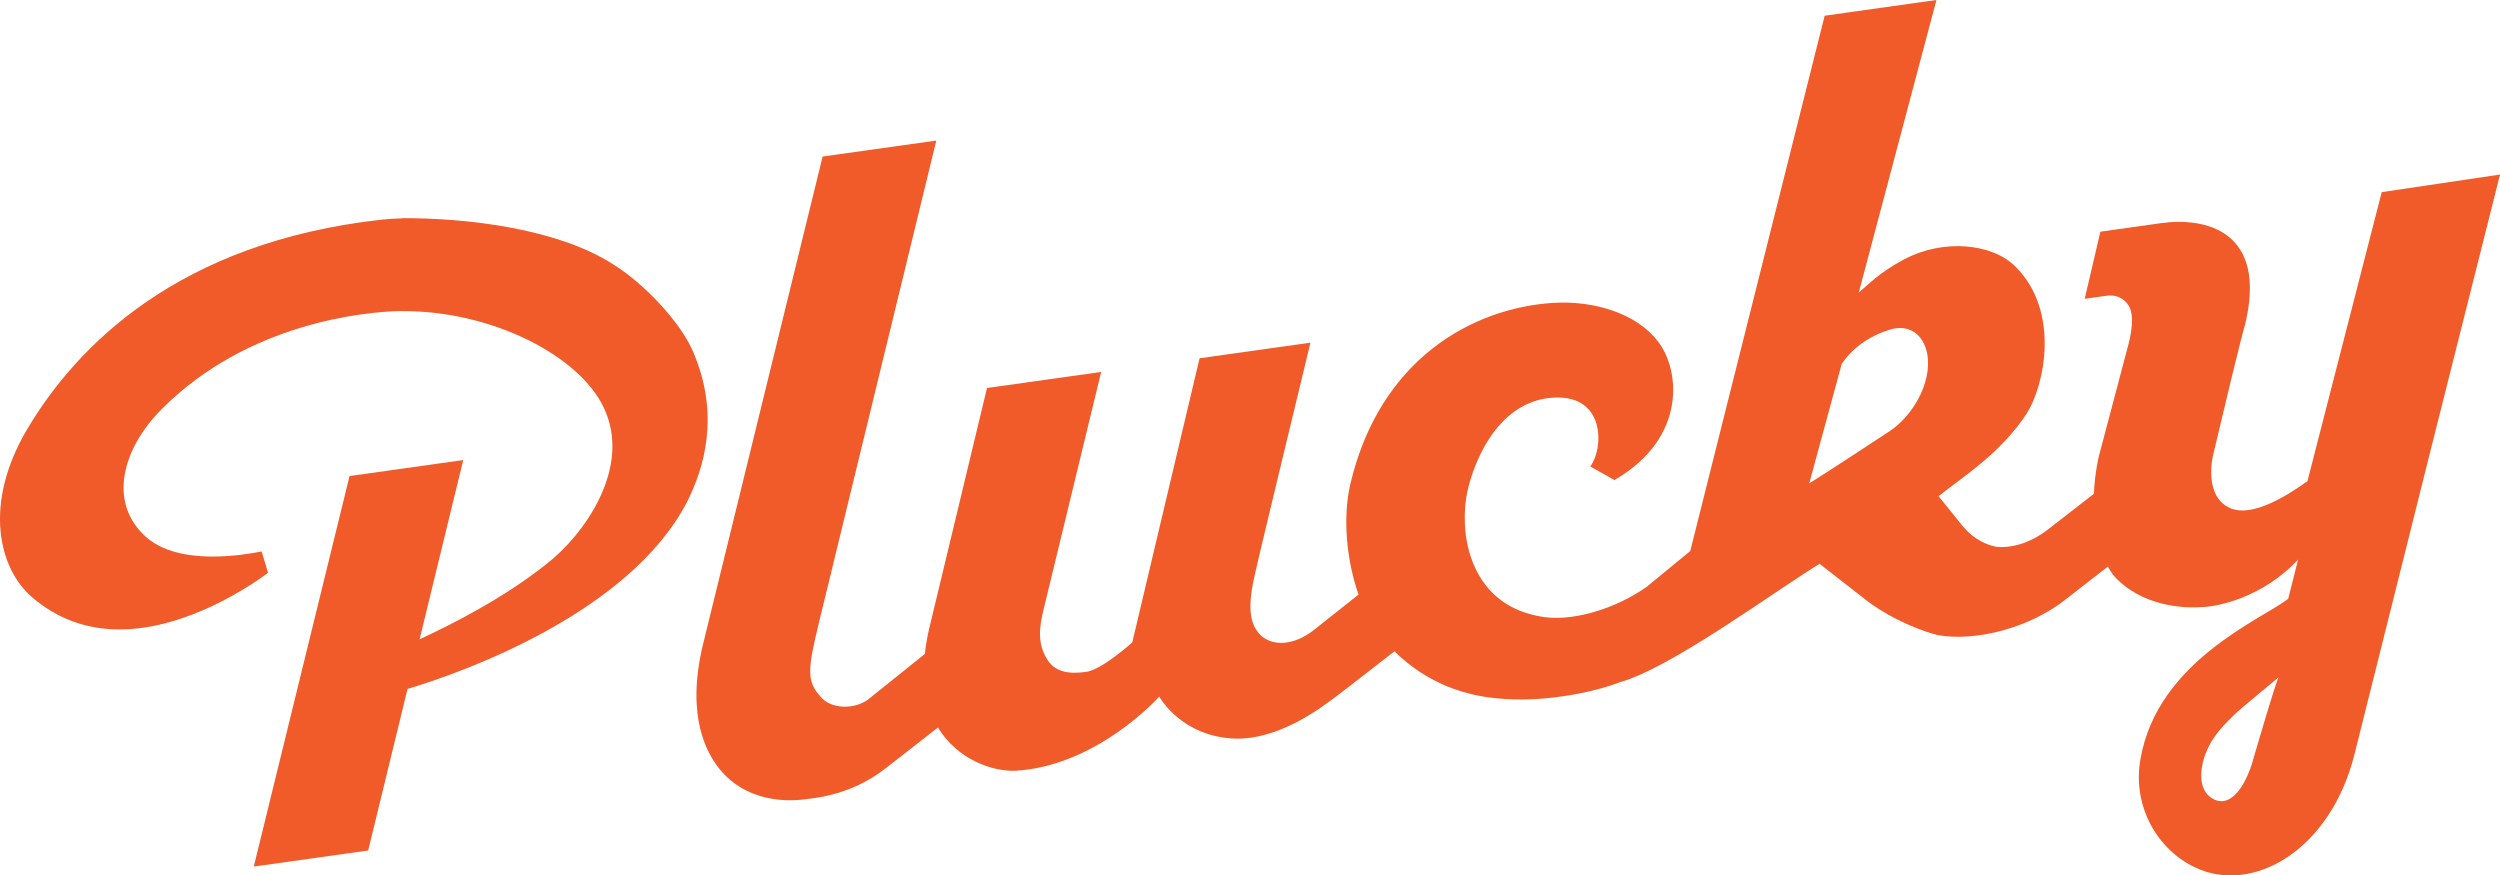
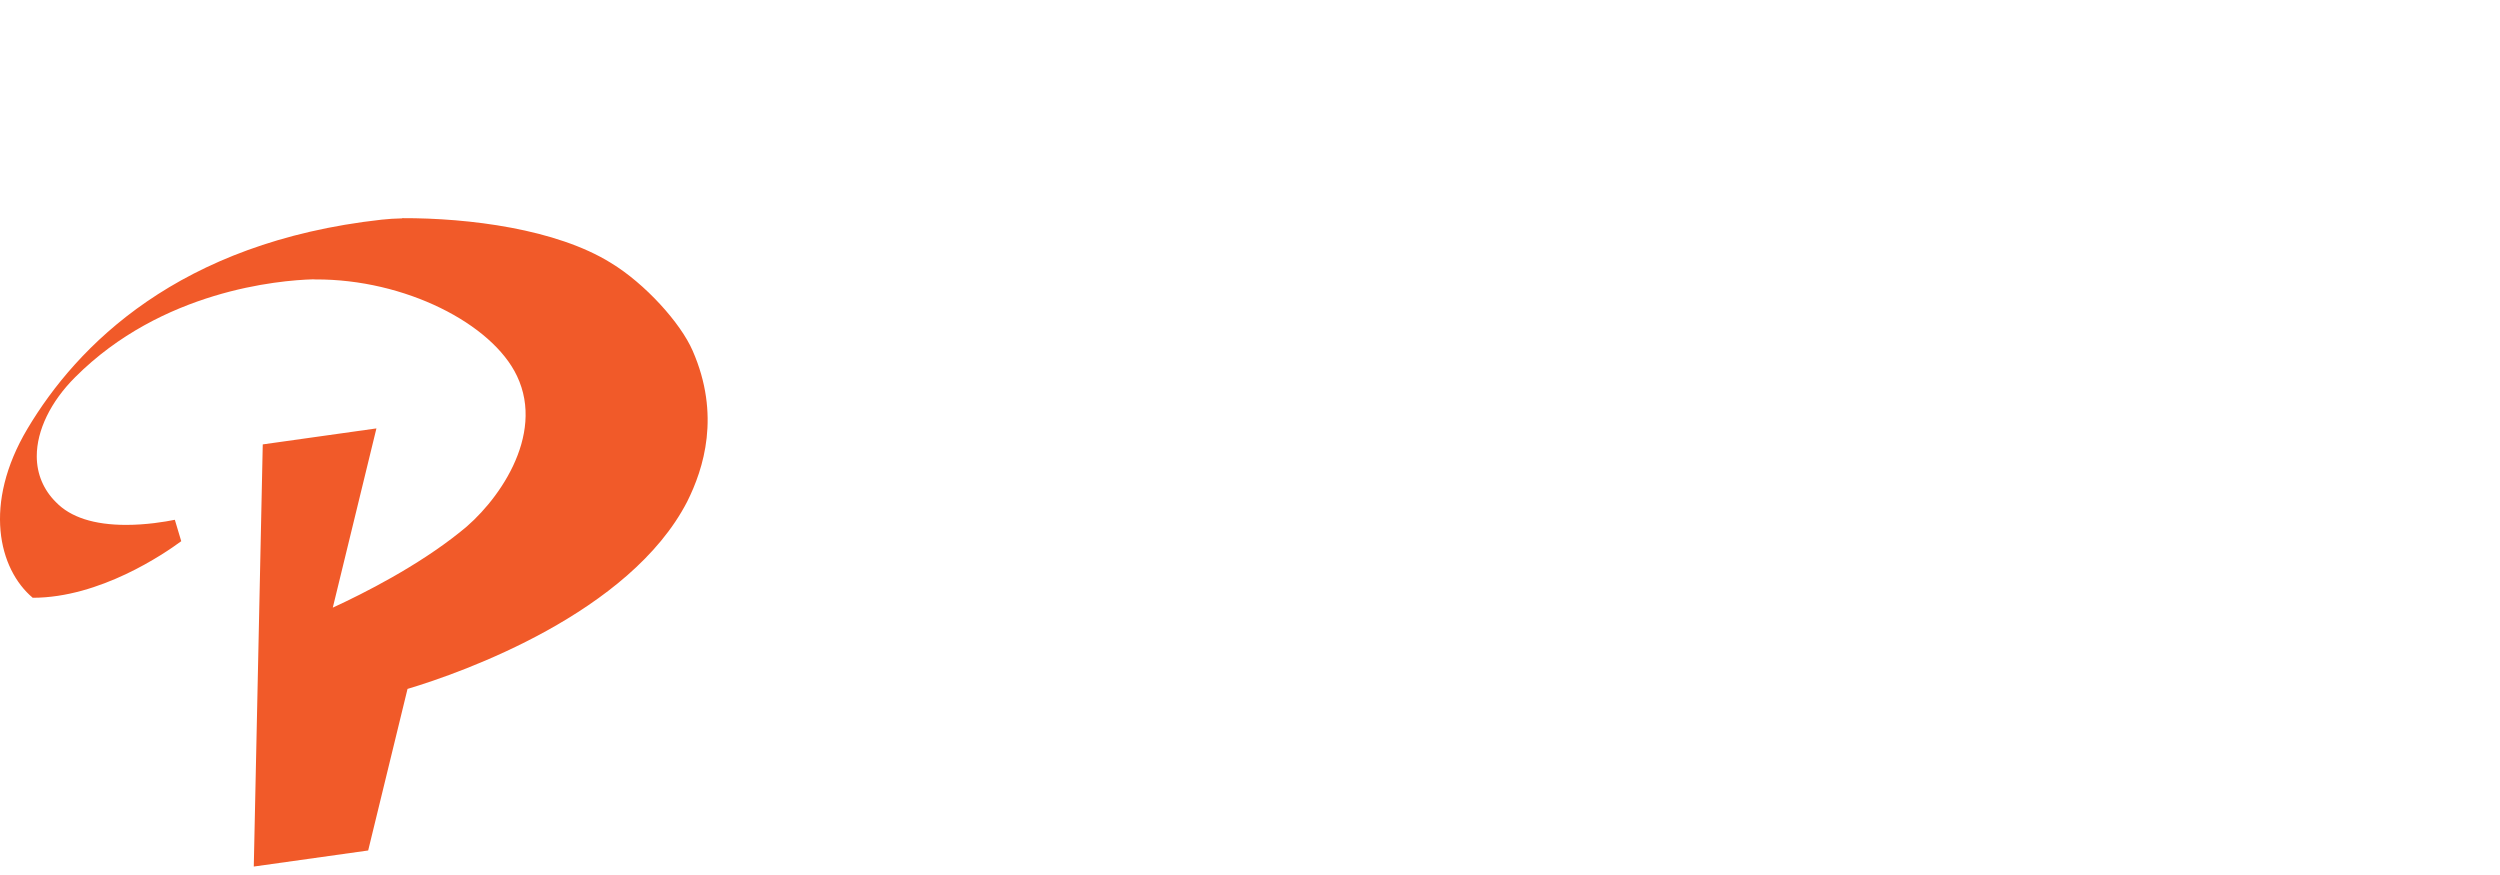
<svg xmlns="http://www.w3.org/2000/svg" version="1.1" id="plucky_svg_logo_orange" x="0px" y="0px" width="227.46px" height="79.646px" viewBox="0 0 227.46 79.646" enable-background="new 0 0 227.46 79.646" xml:space="preserve">
-   <path fill="#f15a29" d="M63.019,31.908c-1.092-2.521-4.333-6.108-7.439-7.989c-4.972-3.089-12.924-4.089-18.985-4.07v0.018  c-0.654,0.017-1.288,0.051-1.868,0.118C16.242,22.034,7.001,31.455,2.505,38.997c-4.089,6.864-2.621,12.79,0.473,15.391  c2.246,1.911,4.901,2.88,7.897,2.88c6.11,0,11.965-4.005,13.512-5.148l-0.582-1.947c-0.911,0.184-2.599,0.464-4.434,0.464  c-2.913,0-5.058-0.694-6.378-2.062c-1.139-1.125-1.747-2.574-1.75-4.178c-0.007-2.354,1.266-4.978,3.491-7.196  c7.892-7.906,18.555-8.817,21.635-8.906c0.074-0.004,0.226,0.01,0.226,0.01c8.134-0.041,16.087,4.026,18.34,8.785  c2.605,5.466-1.82,11.604-5.207,14.221c-3.851,3.082-8.676,5.529-11.552,6.855l3.97-16.307l-10.342,1.455L23.09,78.842l10.408-1.462  l3.58-14.7c5.055-1.508,20.224-6.917,25.446-17.042C64.023,42.64,65.582,37.767,63.019,31.908" />
-   <path fill="#f15a29" d="M216.699,17.481l-6.76,26.305c-0.568,0.354-4.455,3.354-6.857,2.51c-2.686-0.983-1.736-4.848-1.736-4.848  c2.758-11.654,2.904-11.856,2.904-11.856c2.123-8.659-3.668-9.846-7.633-9.288l-5.516,0.775l-1.427,6.108l1.981-0.279  c1.381-0.194,1.961,0.815,1.961,0.815c0.432,0.574,0.508,1.745,0.058,3.535l-2.698,10.195c0,0-0.377,1.478-0.467,3.475l-4.211,3.27  c-1.745,1.336-3.455,1.668-4.613,1.559c-0.9-0.146-2.121-0.703-3.072-1.84l-2.234-2.775c2.371-1.879,5.605-3.879,8-7.486  c1.656-2.597,3.084-9.339-1.006-13.399c-2.146-2.151-6.594-2.526-10.111-0.67c-2.289,1.231-3.125,2.165-4.146,3.036L176.185,0  l-10.17,1.43l-12.229,48.704l-3.963,3.259c-2.716,1.929-6.902,3.349-9.992,2.633c-5.791-1.184-7.023-6.826-6.43-10.727  c0.365-2.414,2.531-8.9,8.035-9.127c4.717-0.209,4.443,4.736,3.254,6.268l2.195,1.236c6.667-3.846,5.963-10.108,3.936-12.642  c-1.939-2.544-5.883-3.717-9.541-3.476c-7.228,0.472-15.728,5.029-18.424,16.496c-0.72,3.126-0.321,6.968,0.748,10.045l-4.045,3.206  c-1.818,1.438-3.74,1.525-4.852,0.502c-1.123-1.115-1.19-2.834-0.469-5.842c0,0-0.014-0.09,4.99-20.786l-10.086,1.418l-6.123,25.851  c0,0-2.728,2.475-4.193,2.682c-1.551,0.217-2.895,0.043-3.598-1.223c-0.806-1.34-0.734-2.713-0.222-4.695l5.181-21.37l-10.385,1.46  c-0.052,0.216-2.724,11.311-5.248,21.836c-0.205,0.842-0.324,1.615-0.406,2.359l-5.172,4.15c-1.193,0.893-3.385,0.93-4.347-0.299  c-1.248-1.369-1.141-2.475-0.141-6.615l10.699-43.944l-10.342,1.453L63.953,58.671c-1.611,6.678,0.515,9.922,1.281,10.996  c2.496,3.375,6.438,3.277,8.074,3.047c4.594-0.465,6.856-2.51,7.889-3.291l4.141-3.234c1.783,2.953,4.998,4.007,7.019,3.938  c7.5-0.418,13.115-6.75,13.115-6.75s2.018,3.715,7.043,3.828c3.079,0.02,6.178-1.688,8.563-3.476  c0.049-0.008,3.137-2.388,5.793-4.47c3.012,2.947,6.528,4.154,10.158,4.341c3.834,0.247,8.156-0.661,10.365-1.537  c4.635-1.277,14.015-8.237,18.159-10.767l4.345,3.389c2.453,1.838,5.227,2.811,6.41,3.098c3.426,0.609,8.348-0.627,11.67-3.275  l3.806-2.961c0.138,0.248,0.283,0.494,0.448,0.729c2.521,2.916,6.498,3.084,8.064,2.955c1.23,0.008,5.516-0.775,8.795-4.326  l-0.902,3.58c-2.459,1.891-11.861,5.666-13.43,14.52c-0.801,4.295,1.521,8.33,4.998,9.932c5.18,2.453,12.266-1.54,14.461-10.303  l4.506-17.992l2.307-9.229l6.43-25.533L216.699,17.481z M171.941,39.222c-5.791,3.814-7.33,4.757-7.33,4.757l2.955-10.869  c1.744-2.607,4.737-3.209,4.737-3.209c1.452-0.295,2.708,0.528,3.046,2.299C175.824,34.949,173.873,37.95,171.941,39.222   M204.863,69.583c-0.309,0.953-1.473,3.934-3.33,3.193c-1.592-0.684-1.352-2.717-0.984-3.859c0.611-1.904,1.938-3.09,2.787-3.936  c0.541-0.531,3.773-3.166,4.006-3.381C207.169,61.624,204.863,69.583,204.863,69.583" />
+   <path fill="#f15a29" d="M63.019,31.908c-1.092-2.521-4.333-6.108-7.439-7.989c-4.972-3.089-12.924-4.089-18.985-4.07v0.018  c-0.654,0.017-1.288,0.051-1.868,0.118C16.242,22.034,7.001,31.455,2.505,38.997c-4.089,6.864-2.621,12.79,0.473,15.391  c6.11,0,11.965-4.005,13.512-5.148l-0.582-1.947c-0.911,0.184-2.599,0.464-4.434,0.464  c-2.913,0-5.058-0.694-6.378-2.062c-1.139-1.125-1.747-2.574-1.75-4.178c-0.007-2.354,1.266-4.978,3.491-7.196  c7.892-7.906,18.555-8.817,21.635-8.906c0.074-0.004,0.226,0.01,0.226,0.01c8.134-0.041,16.087,4.026,18.34,8.785  c2.605,5.466-1.82,11.604-5.207,14.221c-3.851,3.082-8.676,5.529-11.552,6.855l3.97-16.307l-10.342,1.455L23.09,78.842l10.408-1.462  l3.58-14.7c5.055-1.508,20.224-6.917,25.446-17.042C64.023,42.64,65.582,37.767,63.019,31.908" />
</svg>